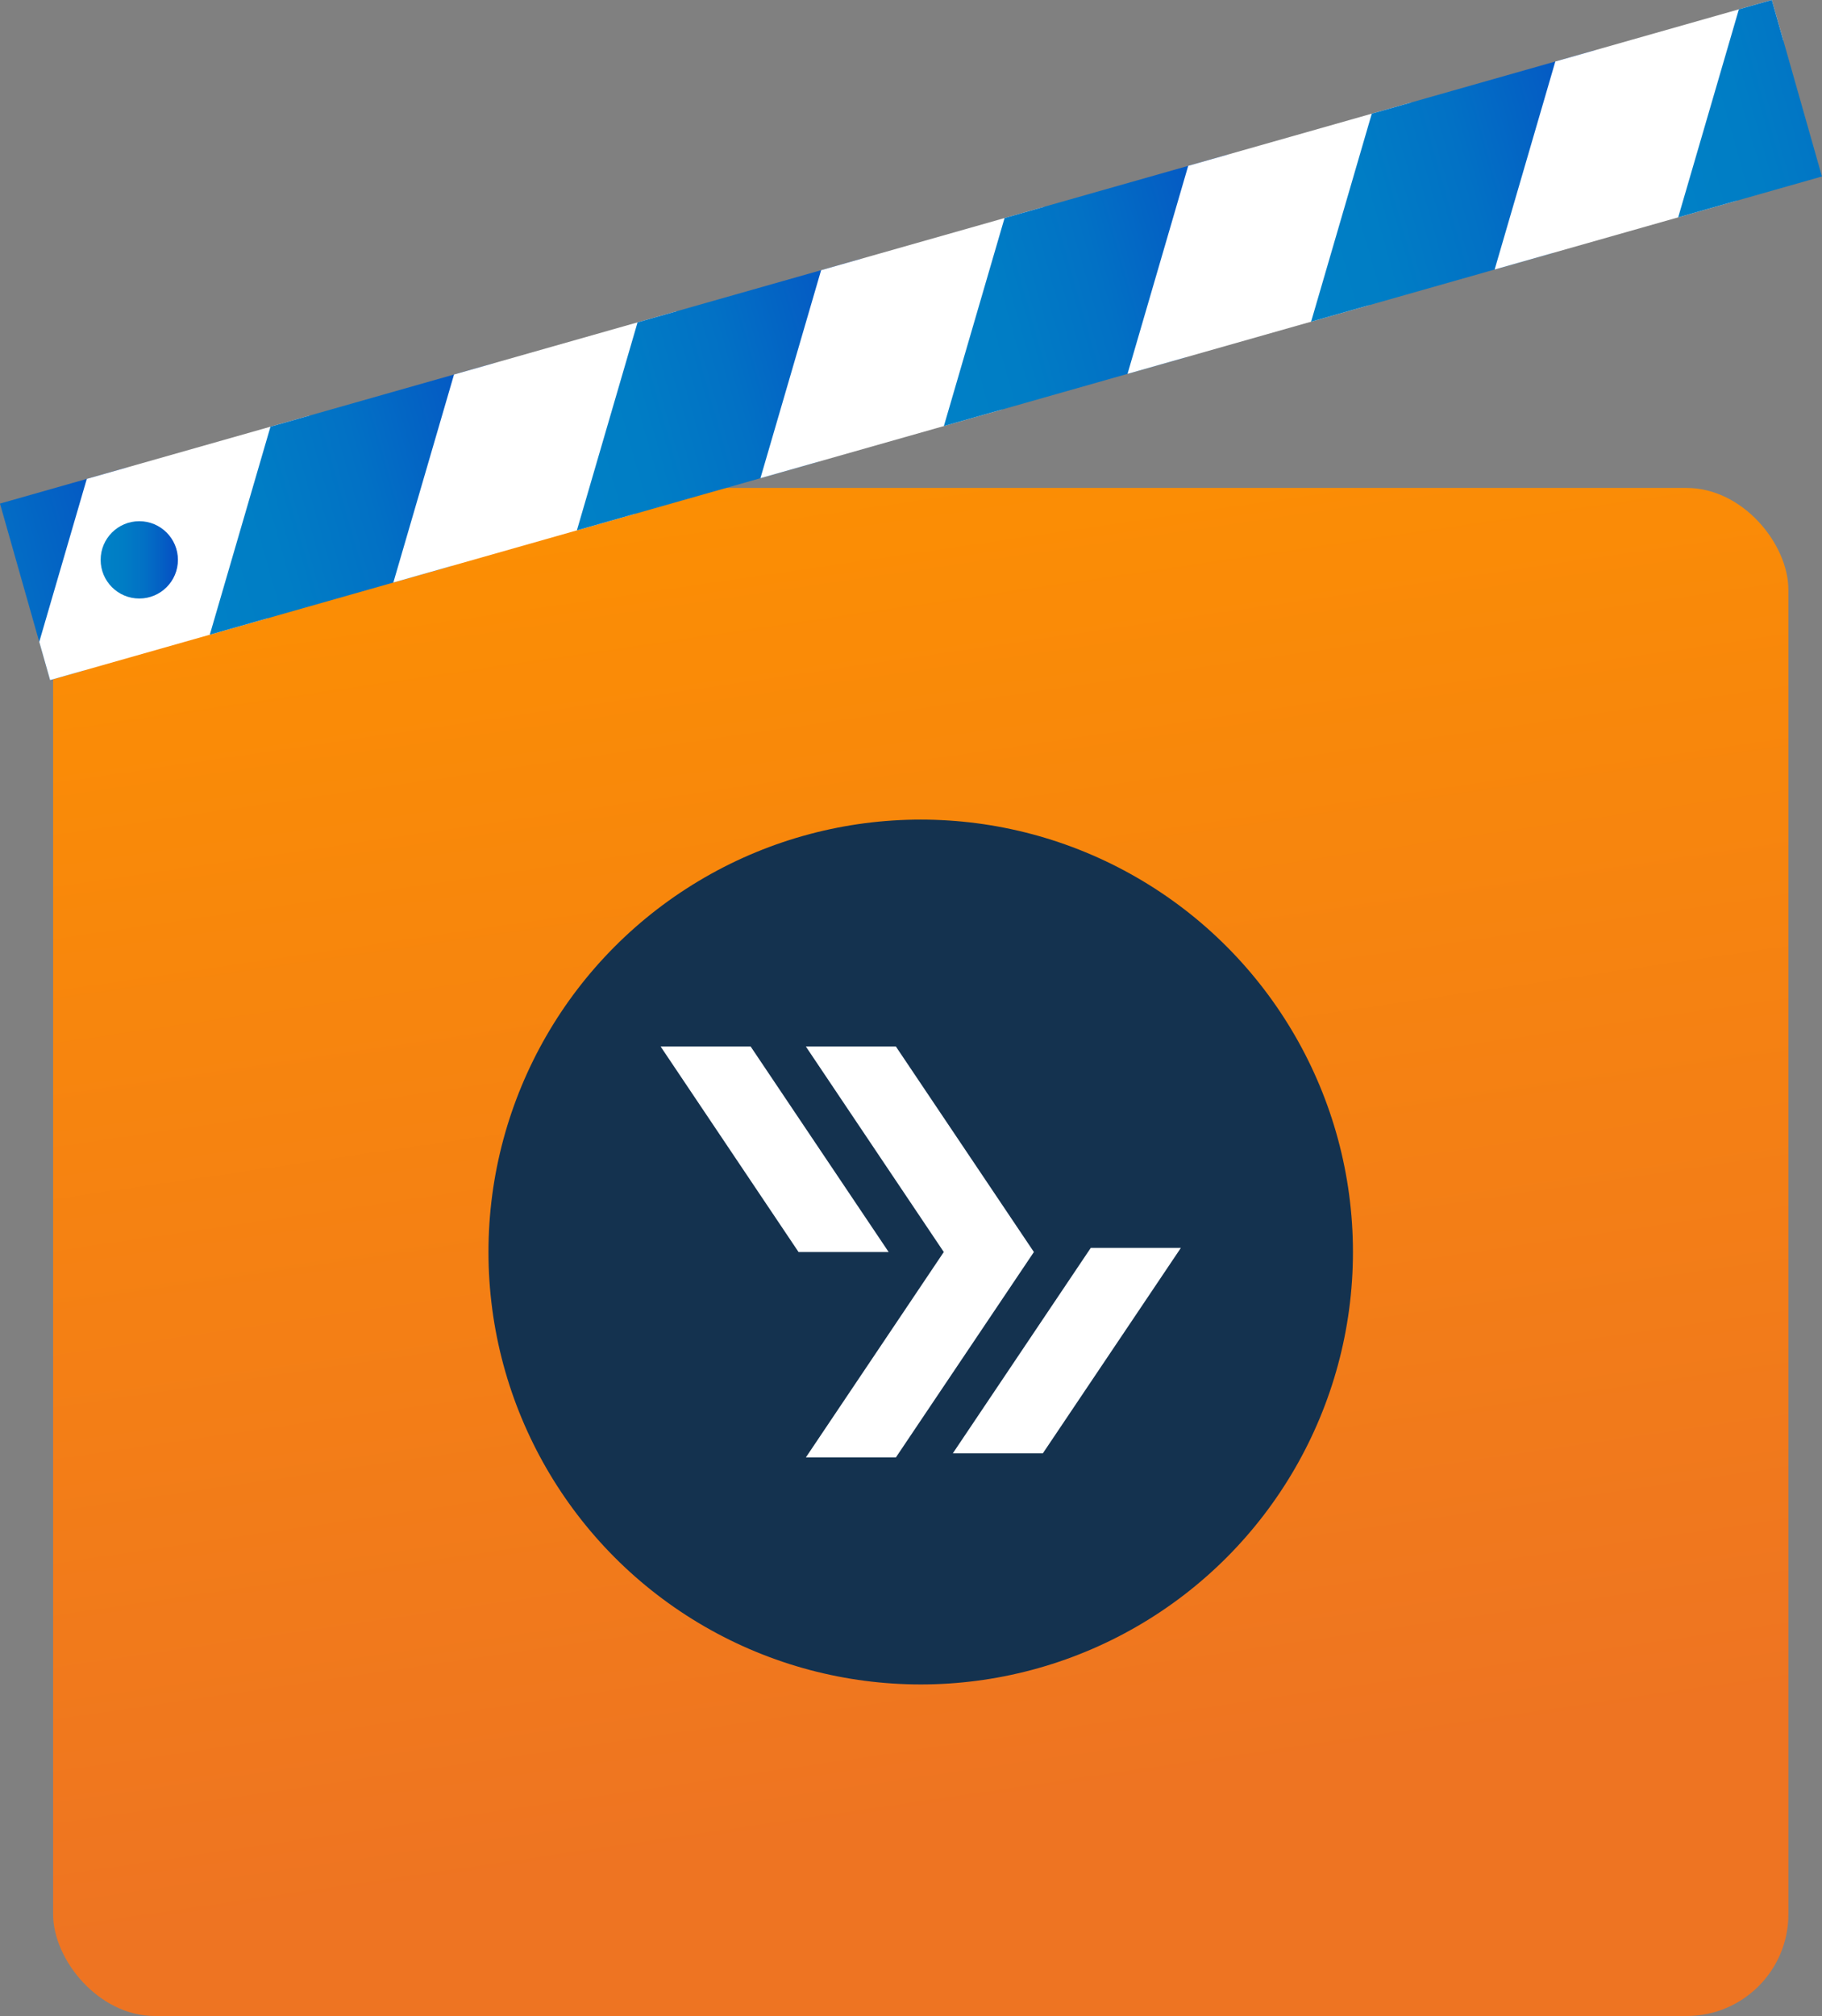
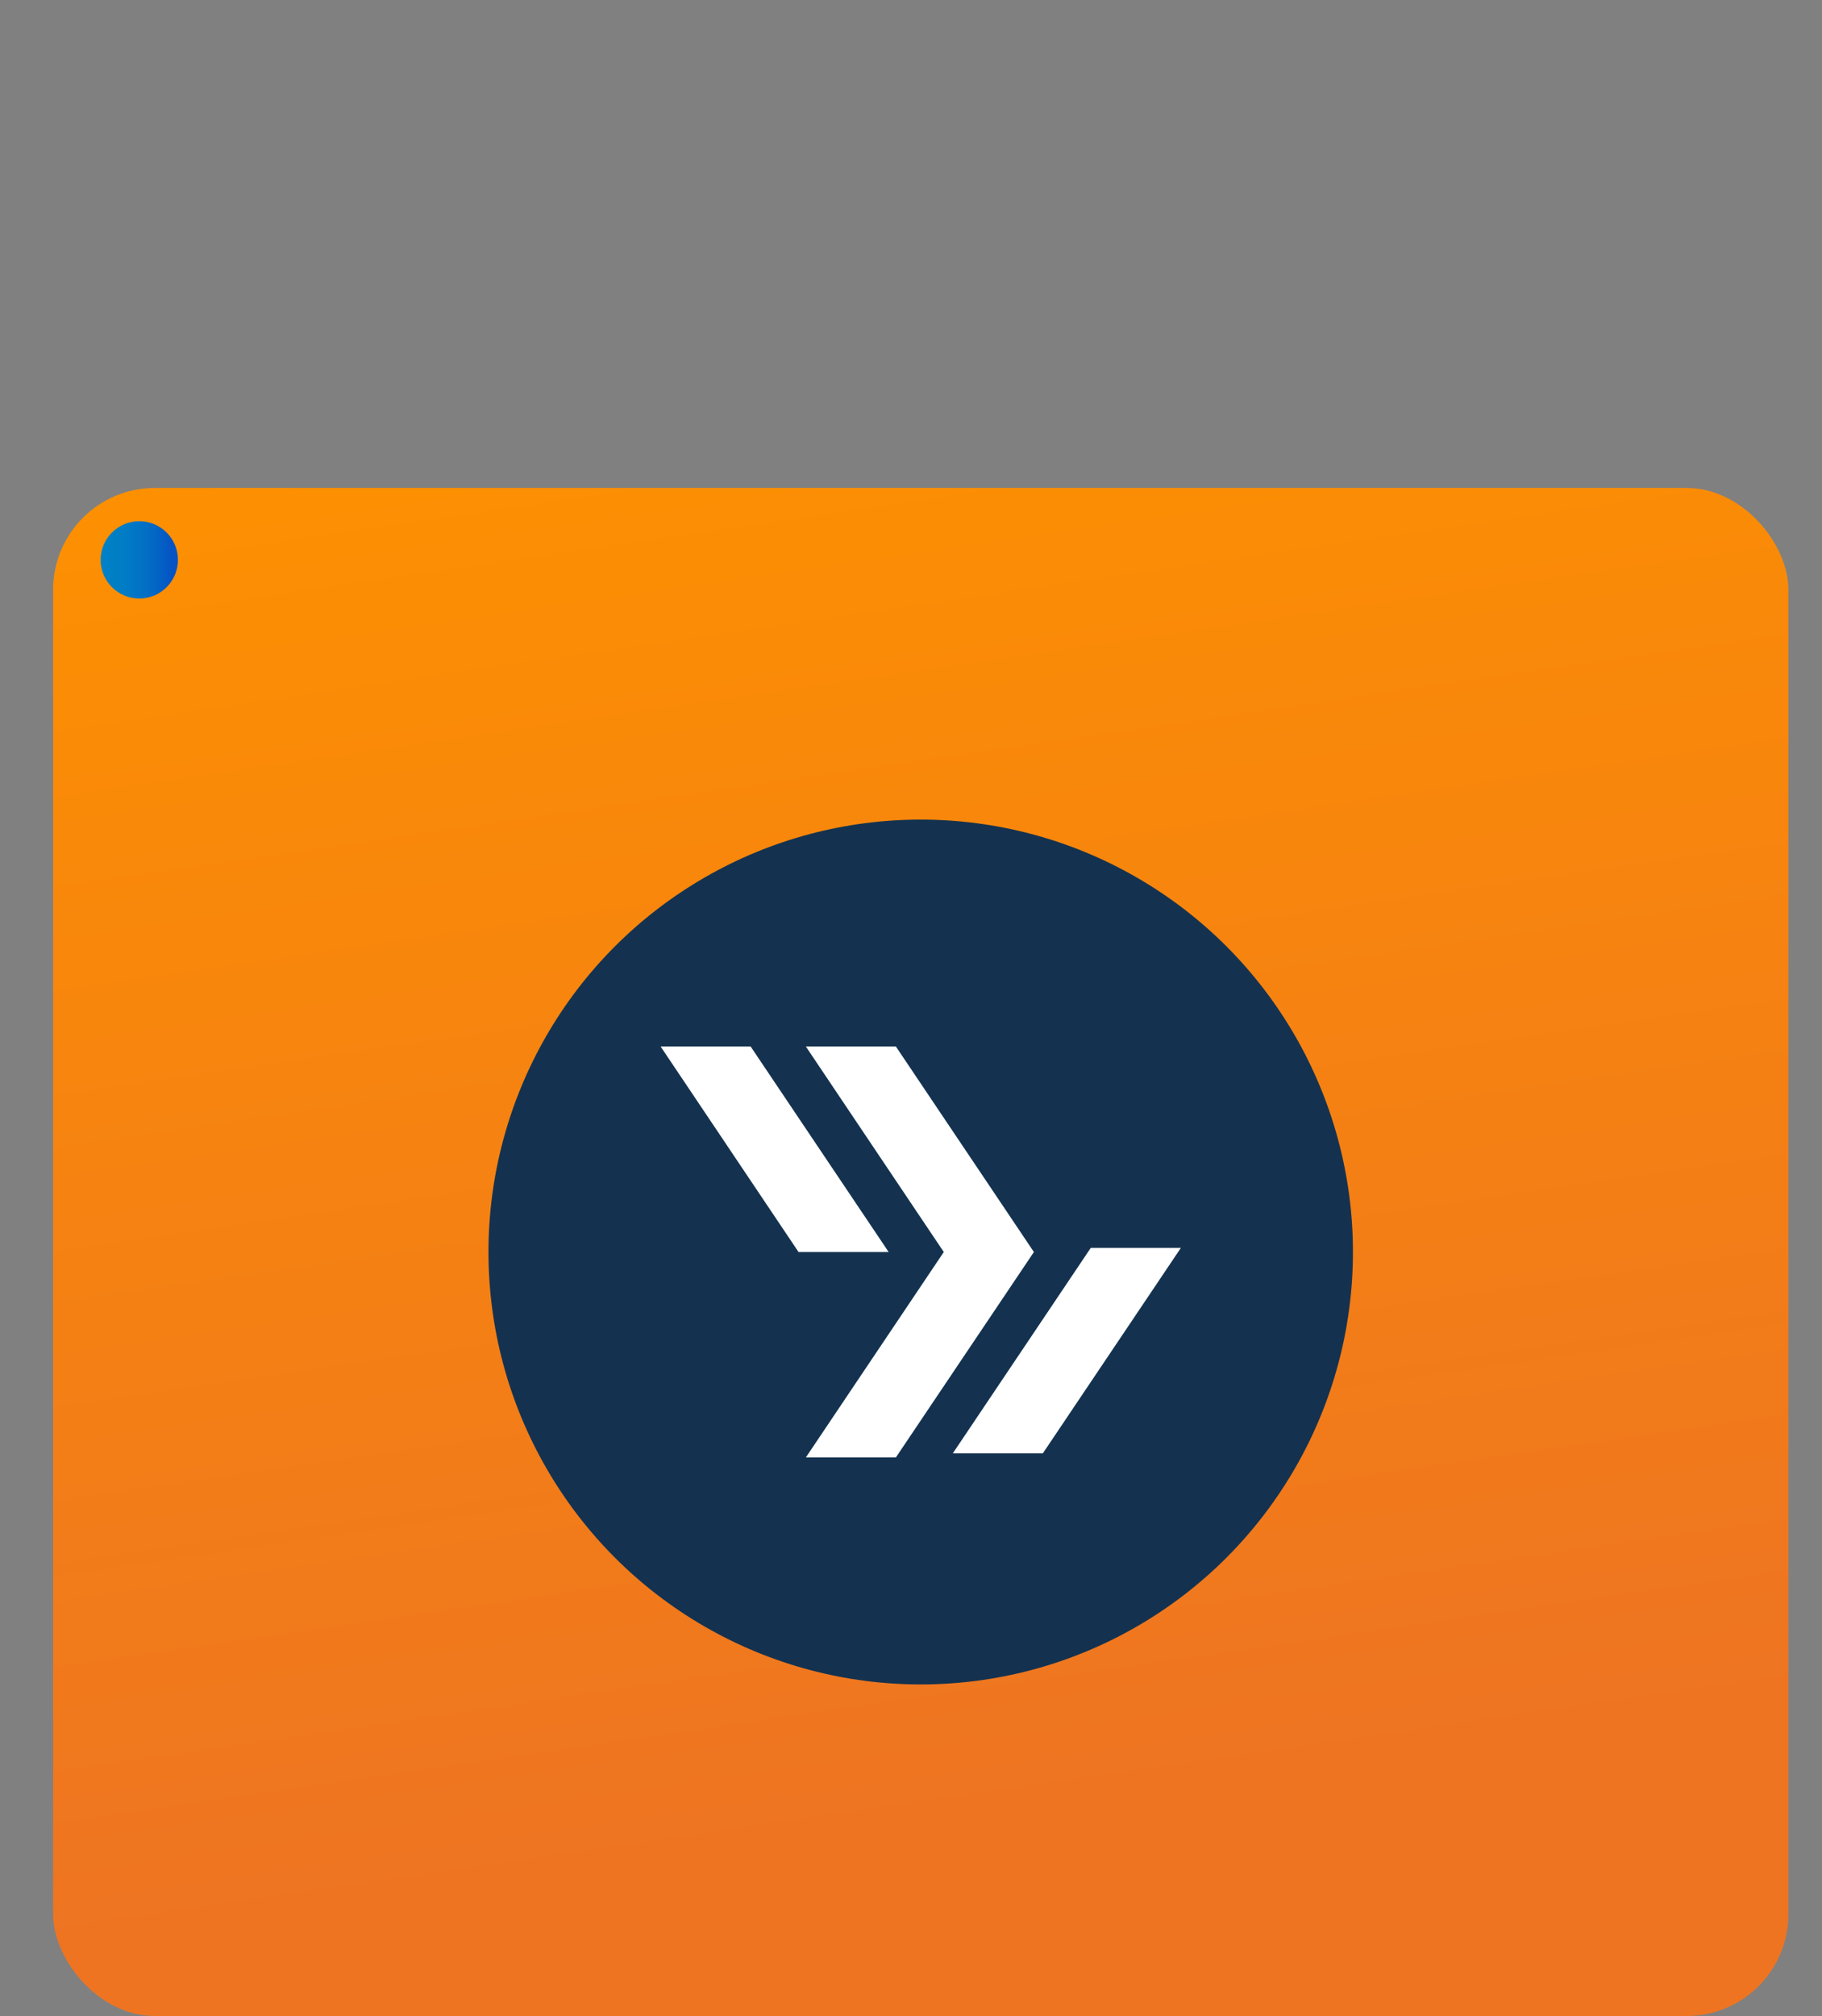
<svg xmlns="http://www.w3.org/2000/svg" xmlns:xlink="http://www.w3.org/1999/xlink" id="Calque_1" data-name="Calque 1" viewBox="0 0 198.96 220.05">
  <rect x="0" y="0" width="198.96" height="220.05" fill="#808080" stroke="none" />
  <defs>
    <style>
      .cls-1 {
        fill: none;
      }

      .cls-2 {
        fill: url(#Dégradé_sans_nom_6);
      }

      .cls-3 {
        fill: url(#Dégradé_sans_nom_109);
      }

      .cls-4 {
        fill: #fff;
      }

      .cls-5 {
        fill: #14324f;
      }

      .cls-6 {
        fill: url(#Dégradé_sans_nom_109-2);
      }

      .cls-7 {
        fill: url(#Dégradé_sans_nom_109-7);
      }

      .cls-8 {
        fill: url(#Dégradé_sans_nom_109-3);
      }

      .cls-9 {
        fill: url(#Dégradé_sans_nom_109-4);
      }

      .cls-10 {
        fill: url(#Dégradé_sans_nom_109-5);
      }

      .cls-11 {
        fill: url(#Dégradé_sans_nom_109-6);
      }

      .cls-12 {
        clip-path: url(#clippath);
      }
    </style>
    <linearGradient id="Dégradé_sans_nom_6" data-name="Dégradé sans nom 6" x1="88.88" y1="82.62" x2="116.89" y2="-77.2" gradientTransform="translate(-26.41 120.29) scale(1.2 -1)" gradientUnits="userSpaceOnUse">
      <stop offset="0" stop-color="#fd9100" />
      <stop offset="1" stop-color="#ee7422" />
    </linearGradient>
    <clipPath id="clippath">
-       <rect class="cls-1" x="-1.09" y="27.1" width="201.14" height="20.03" transform="translate(-6.36 28.6) rotate(-15.86)" />
-     </clipPath>
+       </clipPath>
    <linearGradient id="Dégradé_sans_nom_109" data-name="Dégradé sans nom 109" x1="142.01" y1="502.71" x2="183.32" y2="502.71" gradientTransform="translate(337.9 -337.24) rotate(57.88)" gradientUnits="userSpaceOnUse">
      <stop offset="0" stop-color="#0081c6" />
      <stop offset=".28" stop-color="#007dc5" />
      <stop offset=".55" stop-color="#0271c5" />
      <stop offset=".82" stop-color="#045dc4" />
      <stop offset=".93" stop-color="#0653c4" />
    </linearGradient>
    <linearGradient id="Dégradé_sans_nom_109-2" data-name="Dégradé sans nom 109" x1="183.68" y1="502.71" x2="225" y2="502.71" gradientTransform="translate(355.83 -383.92) rotate(57.88)" xlink:href="#Dégradé_sans_nom_109" />
    <linearGradient id="Dégradé_sans_nom_109-3" data-name="Dégradé sans nom 109" x1="225.35" y1="502.71" x2="266.67" y2="502.71" gradientTransform="translate(373.76 -430.6) rotate(57.88)" xlink:href="#Dégradé_sans_nom_109" />
    <linearGradient id="Dégradé_sans_nom_109-4" data-name="Dégradé sans nom 109" x1="267.03" y1="502.71" x2="308.34" y2="502.71" gradientTransform="translate(391.68 -477.28) rotate(57.88)" xlink:href="#Dégradé_sans_nom_109" />
    <linearGradient id="Dégradé_sans_nom_109-5" data-name="Dégradé sans nom 109" x1="308.7" y1="502.71" x2="350.01" y2="502.71" gradientTransform="translate(409.61 -523.96) rotate(57.88)" xlink:href="#Dégradé_sans_nom_109" />
    <linearGradient id="Dégradé_sans_nom_109-6" data-name="Dégradé sans nom 109" x1="350.37" y1="502.71" x2="391.68" y2="502.71" gradientTransform="translate(427.53 -570.64) rotate(57.88)" xlink:href="#Dégradé_sans_nom_109" />
    <linearGradient id="Dégradé_sans_nom_109-7" data-name="Dégradé sans nom 109" x1="10.99" y1="61.11" x2="19.44" y2="61.11" gradientTransform="matrix(1,0,0,1,0,0)" xlink:href="#Dégradé_sans_nom_109" />
  </defs>
  <g>
    <rect class="cls-2" x="5.8" y="53.26" width="189.49" height="166.79" rx="11.11" ry="11.11" />
    <g>
      <circle class="cls-5" cx="100.54" cy="136.66" r="47.2" />
      <polygon class="cls-4" points="87.2 136.66 72.14 114.23 81.97 114.23 97.04 136.66 87.2 136.66" />
      <polygon class="cls-4" points="97.83 114.23 88 114.23 103.06 136.66 88 159.08 97.83 159.08 112.9 136.66 97.83 114.23" />
      <polygon class="cls-4" points="119.11 136.21 104.05 158.63 113.88 158.63 128.95 136.21 119.11 136.21" />
    </g>
  </g>
  <g class="cls-12">
    <rect class="cls-3" x="-21.69" y="56.23" width="40.69" height="23.23" transform="translate(-66.09 47.55) rotate(-73.73)" />
    <rect class="cls-4" x="-1.64" y="50.53" width="40.69" height="23.23" transform="translate(-46.2 62.69) rotate(-73.73)" />
    <rect class="cls-6" x="18.4" y="44.84" width="40.69" height="23.23" transform="translate(-26.3 77.84) rotate(-73.73)" />
-     <rect class="cls-4" x="38.44" y="39.15" width="40.69" height="23.23" transform="translate(-6.41 92.98) rotate(-73.73)" />
    <rect class="cls-8" x="58.49" y="33.45" width="40.69" height="23.23" transform="translate(13.49 108.12) rotate(-73.73)" />
    <rect class="cls-4" x="78.53" y="27.76" width="40.69" height="23.23" transform="translate(33.38 123.26) rotate(-73.73)" />
    <rect class="cls-9" x="98.57" y="22.06" width="40.69" height="23.23" transform="translate(53.27 138.4) rotate(-73.73)" />
    <rect class="cls-4" x="118.61" y="16.37" width="40.69" height="23.23" transform="translate(73.17 153.54) rotate(-73.73)" />
    <rect class="cls-10" x="138.66" y="10.68" width="40.69" height="23.23" transform="translate(93.06 168.69) rotate(-73.73)" />
    <rect class="cls-4" x="158.7" y="4.98" width="40.69" height="23.23" transform="translate(112.96 183.83) rotate(-73.73)" />
    <rect class="cls-11" x="178.74" y="-.71" width="40.69" height="23.23" transform="translate(132.85 198.97) rotate(-73.73)" />
  </g>
  <circle class="cls-7" cx="15.21" cy="61.11" r="4.22" />
</svg>